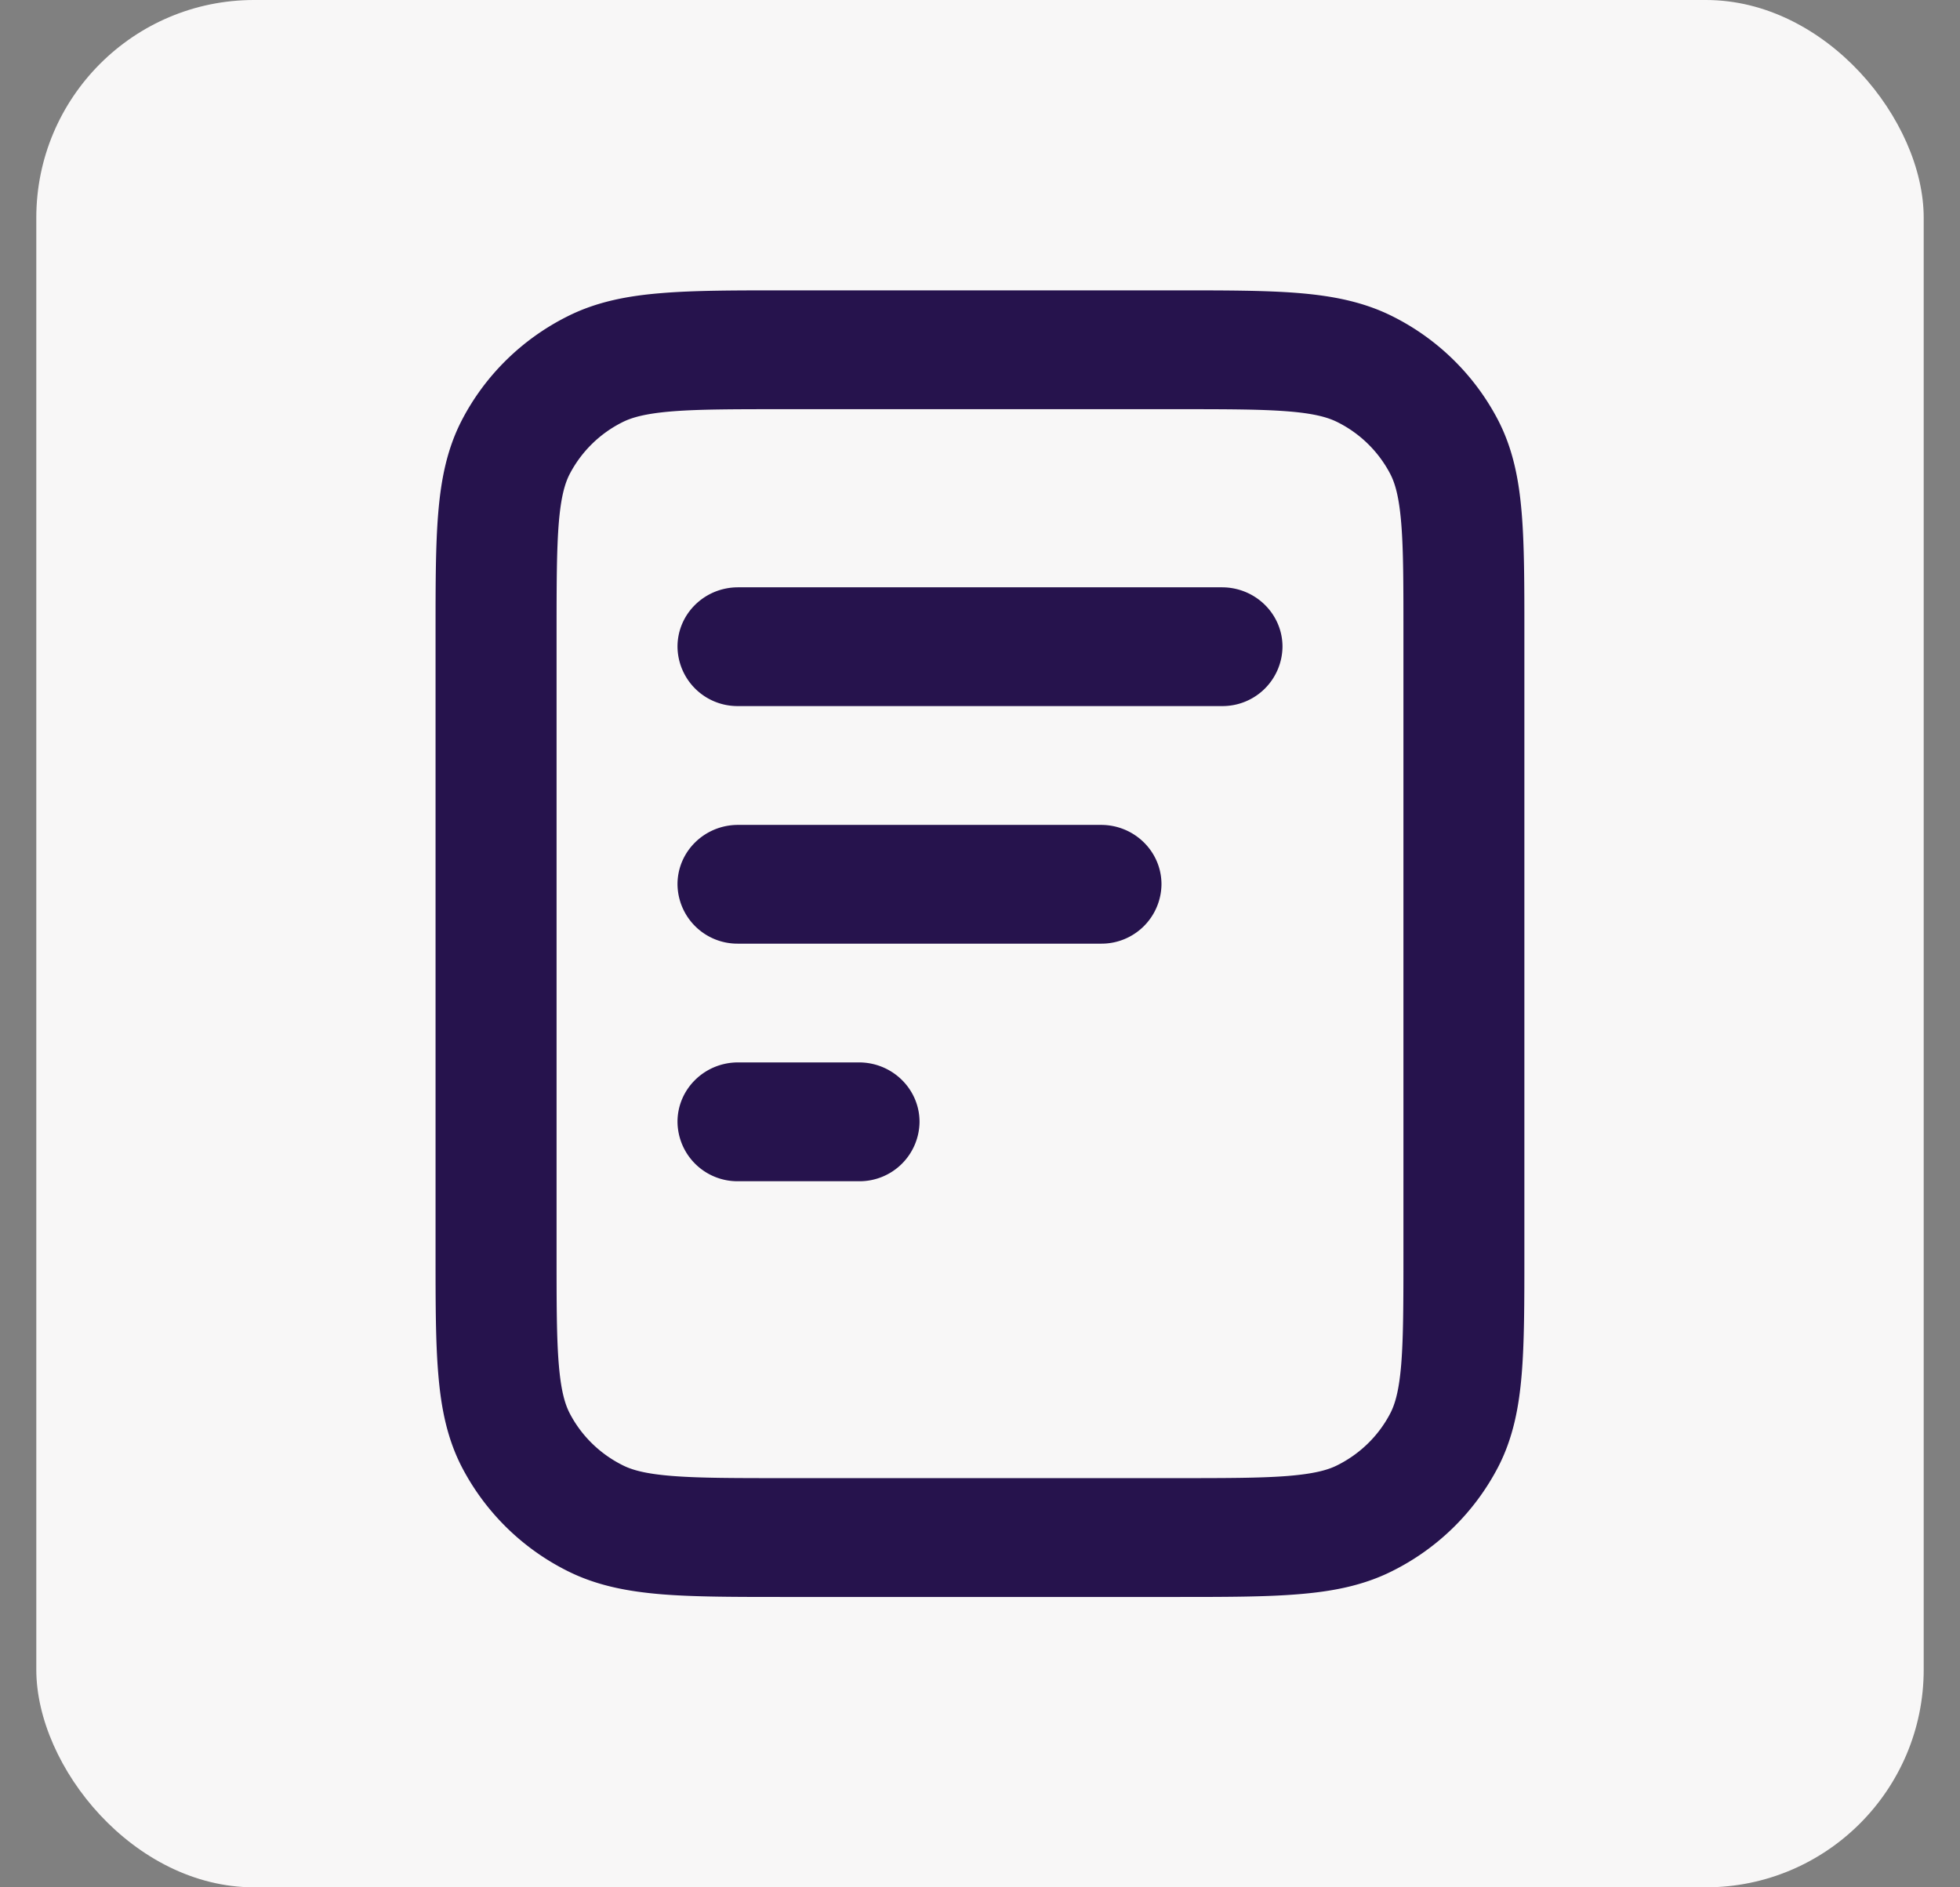
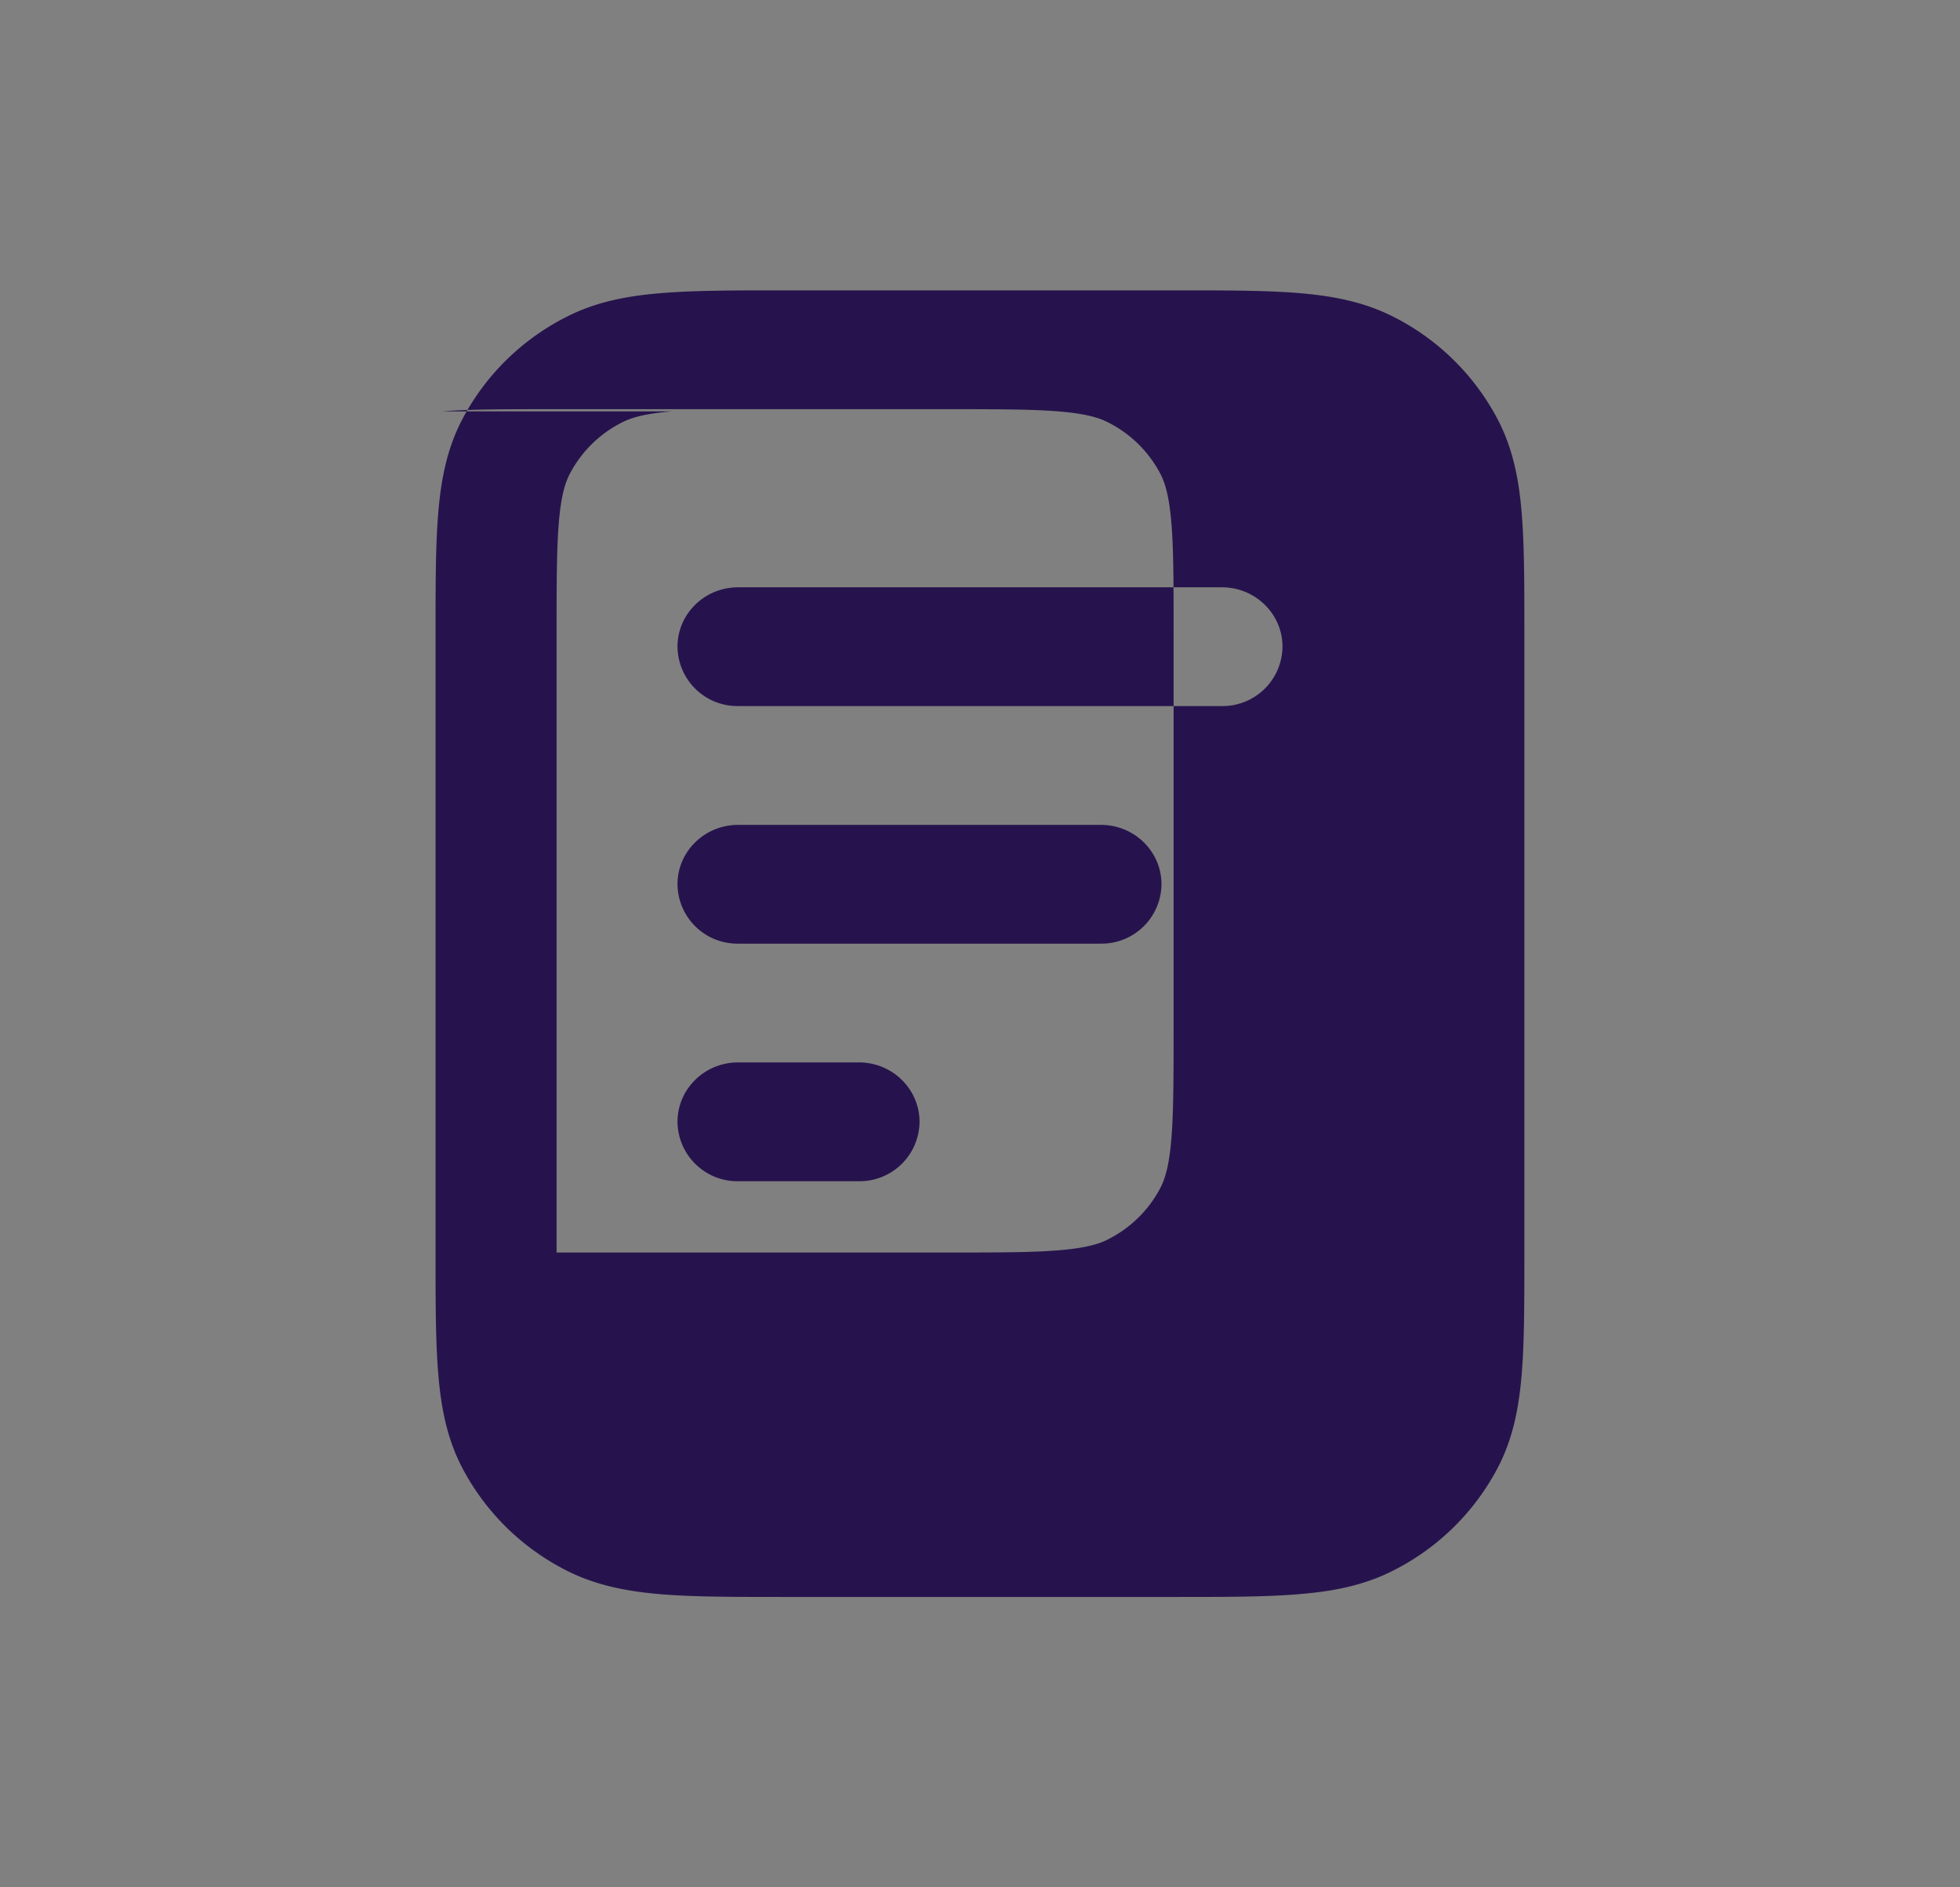
<svg xmlns="http://www.w3.org/2000/svg" width="27" height="26" fill="none" viewBox="0 0 27 26">
  <rect x="0" y="0" width="27" height="26" fill="#808080" stroke="none" />
-   <rect width="26" height="26" x=".5" fill="#F8F7F7" rx="3" />
-   <path fill="#26134D" fill-rule="evenodd" d="M10.799 4H16.2c.67 0 1.224 0 1.675.036.469.038.9.118 1.304.32a3.304 3.304 0 0 1 1.457 1.43c.206.398.288.82.326 1.28.037.443.037.987.037 1.646v8.576c0 .659 0 1.203-.037 1.645-.038.46-.12.883-.326 1.28a3.304 3.304 0 0 1-1.457 1.43c-.404.203-.835.283-1.303.32C17.425 22 16.872 22 16.2 22H10.8c-.67 0-1.225 0-1.676-.036-.468-.038-.899-.118-1.303-.32a3.304 3.304 0 0 1-1.457-1.43c-.206-.398-.288-.82-.326-1.28C6 18.49 6 17.946 6 17.287V8.712c0-.659 0-1.203.037-1.645.038-.46.12-.883.326-1.28.32-.616.83-1.117 1.457-1.43.404-.203.835-.283 1.303-.32C9.574 4 10.128 4 10.8 4Zm-1.54 1.667c-.365.03-.552.083-.682.148a1.652 1.652 0 0 0-.729.715c-.066.128-.12.311-.15.67-.03.368-.031.845-.031 1.545v8.51c0 .7 0 1.177.031 1.545.03.359.084.542.15.67.16.308.415.558.729.715.13.066.317.119.682.148.375.03.86.03 1.574.03h5.334c.713 0 1.199 0 1.574-.03.365-.03.552-.082.682-.148.314-.157.569-.407.729-.715.066-.128.12-.311.15-.67.03-.368.031-.845.031-1.546V8.745c0-.7 0-1.177-.031-1.545-.03-.359-.084-.542-.15-.67a1.652 1.652 0 0 0-.729-.715c-.13-.065-.317-.119-.682-.148-.375-.03-.86-.03-1.574-.03h-5.334c-.713 0-1.199 0-1.574.03Zm.074 3.242c0-.452.373-.818.834-.818h6.666c.46 0 .834.366.834.818a.826.826 0 0 1-.834.818h-6.666a.826.826 0 0 1-.834-.818Zm0 3.273c0-.452.373-.818.834-.818h5c.46 0 .833.366.833.818a.826.826 0 0 1-.833.818h-5a.826.826 0 0 1-.834-.818Zm0 3.272c0-.451.373-.818.834-.818h1.666c.46 0 .834.367.834.819a.826.826 0 0 1-.834.818h-1.666a.826.826 0 0 1-.834-.819Z" clip-rule="evenodd" />
+   <path fill="#26134D" fill-rule="evenodd" d="M10.799 4H16.2c.67 0 1.224 0 1.675.036.469.038.9.118 1.304.32a3.304 3.304 0 0 1 1.457 1.43c.206.398.288.82.326 1.28.037.443.037.987.037 1.646v8.576c0 .659 0 1.203-.037 1.645-.038.46-.12.883-.326 1.28a3.304 3.304 0 0 1-1.457 1.43c-.404.203-.835.283-1.303.32C17.425 22 16.872 22 16.2 22H10.8c-.67 0-1.225 0-1.676-.036-.468-.038-.899-.118-1.303-.32a3.304 3.304 0 0 1-1.457-1.43c-.206-.398-.288-.82-.326-1.28C6 18.49 6 17.946 6 17.287V8.712c0-.659 0-1.203.037-1.645.038-.46.12-.883.326-1.28.32-.616.83-1.117 1.457-1.43.404-.203.835-.283 1.303-.32C9.574 4 10.128 4 10.8 4Zm-1.54 1.667c-.365.03-.552.083-.682.148a1.652 1.652 0 0 0-.729.715c-.066.128-.12.311-.15.67-.03.368-.031.845-.031 1.545v8.51h5.334c.713 0 1.199 0 1.574-.03.365-.03.552-.082.682-.148.314-.157.569-.407.729-.715.066-.128.12-.311.15-.67.03-.368.031-.845.031-1.546V8.745c0-.7 0-1.177-.031-1.545-.03-.359-.084-.542-.15-.67a1.652 1.652 0 0 0-.729-.715c-.13-.065-.317-.119-.682-.148-.375-.03-.86-.03-1.574-.03h-5.334c-.713 0-1.199 0-1.574.03Zm.074 3.242c0-.452.373-.818.834-.818h6.666c.46 0 .834.366.834.818a.826.826 0 0 1-.834.818h-6.666a.826.826 0 0 1-.834-.818Zm0 3.273c0-.452.373-.818.834-.818h5c.46 0 .833.366.833.818a.826.826 0 0 1-.833.818h-5a.826.826 0 0 1-.834-.818Zm0 3.272c0-.451.373-.818.834-.818h1.666c.46 0 .834.367.834.819a.826.826 0 0 1-.834.818h-1.666a.826.826 0 0 1-.834-.819Z" clip-rule="evenodd" />
</svg>